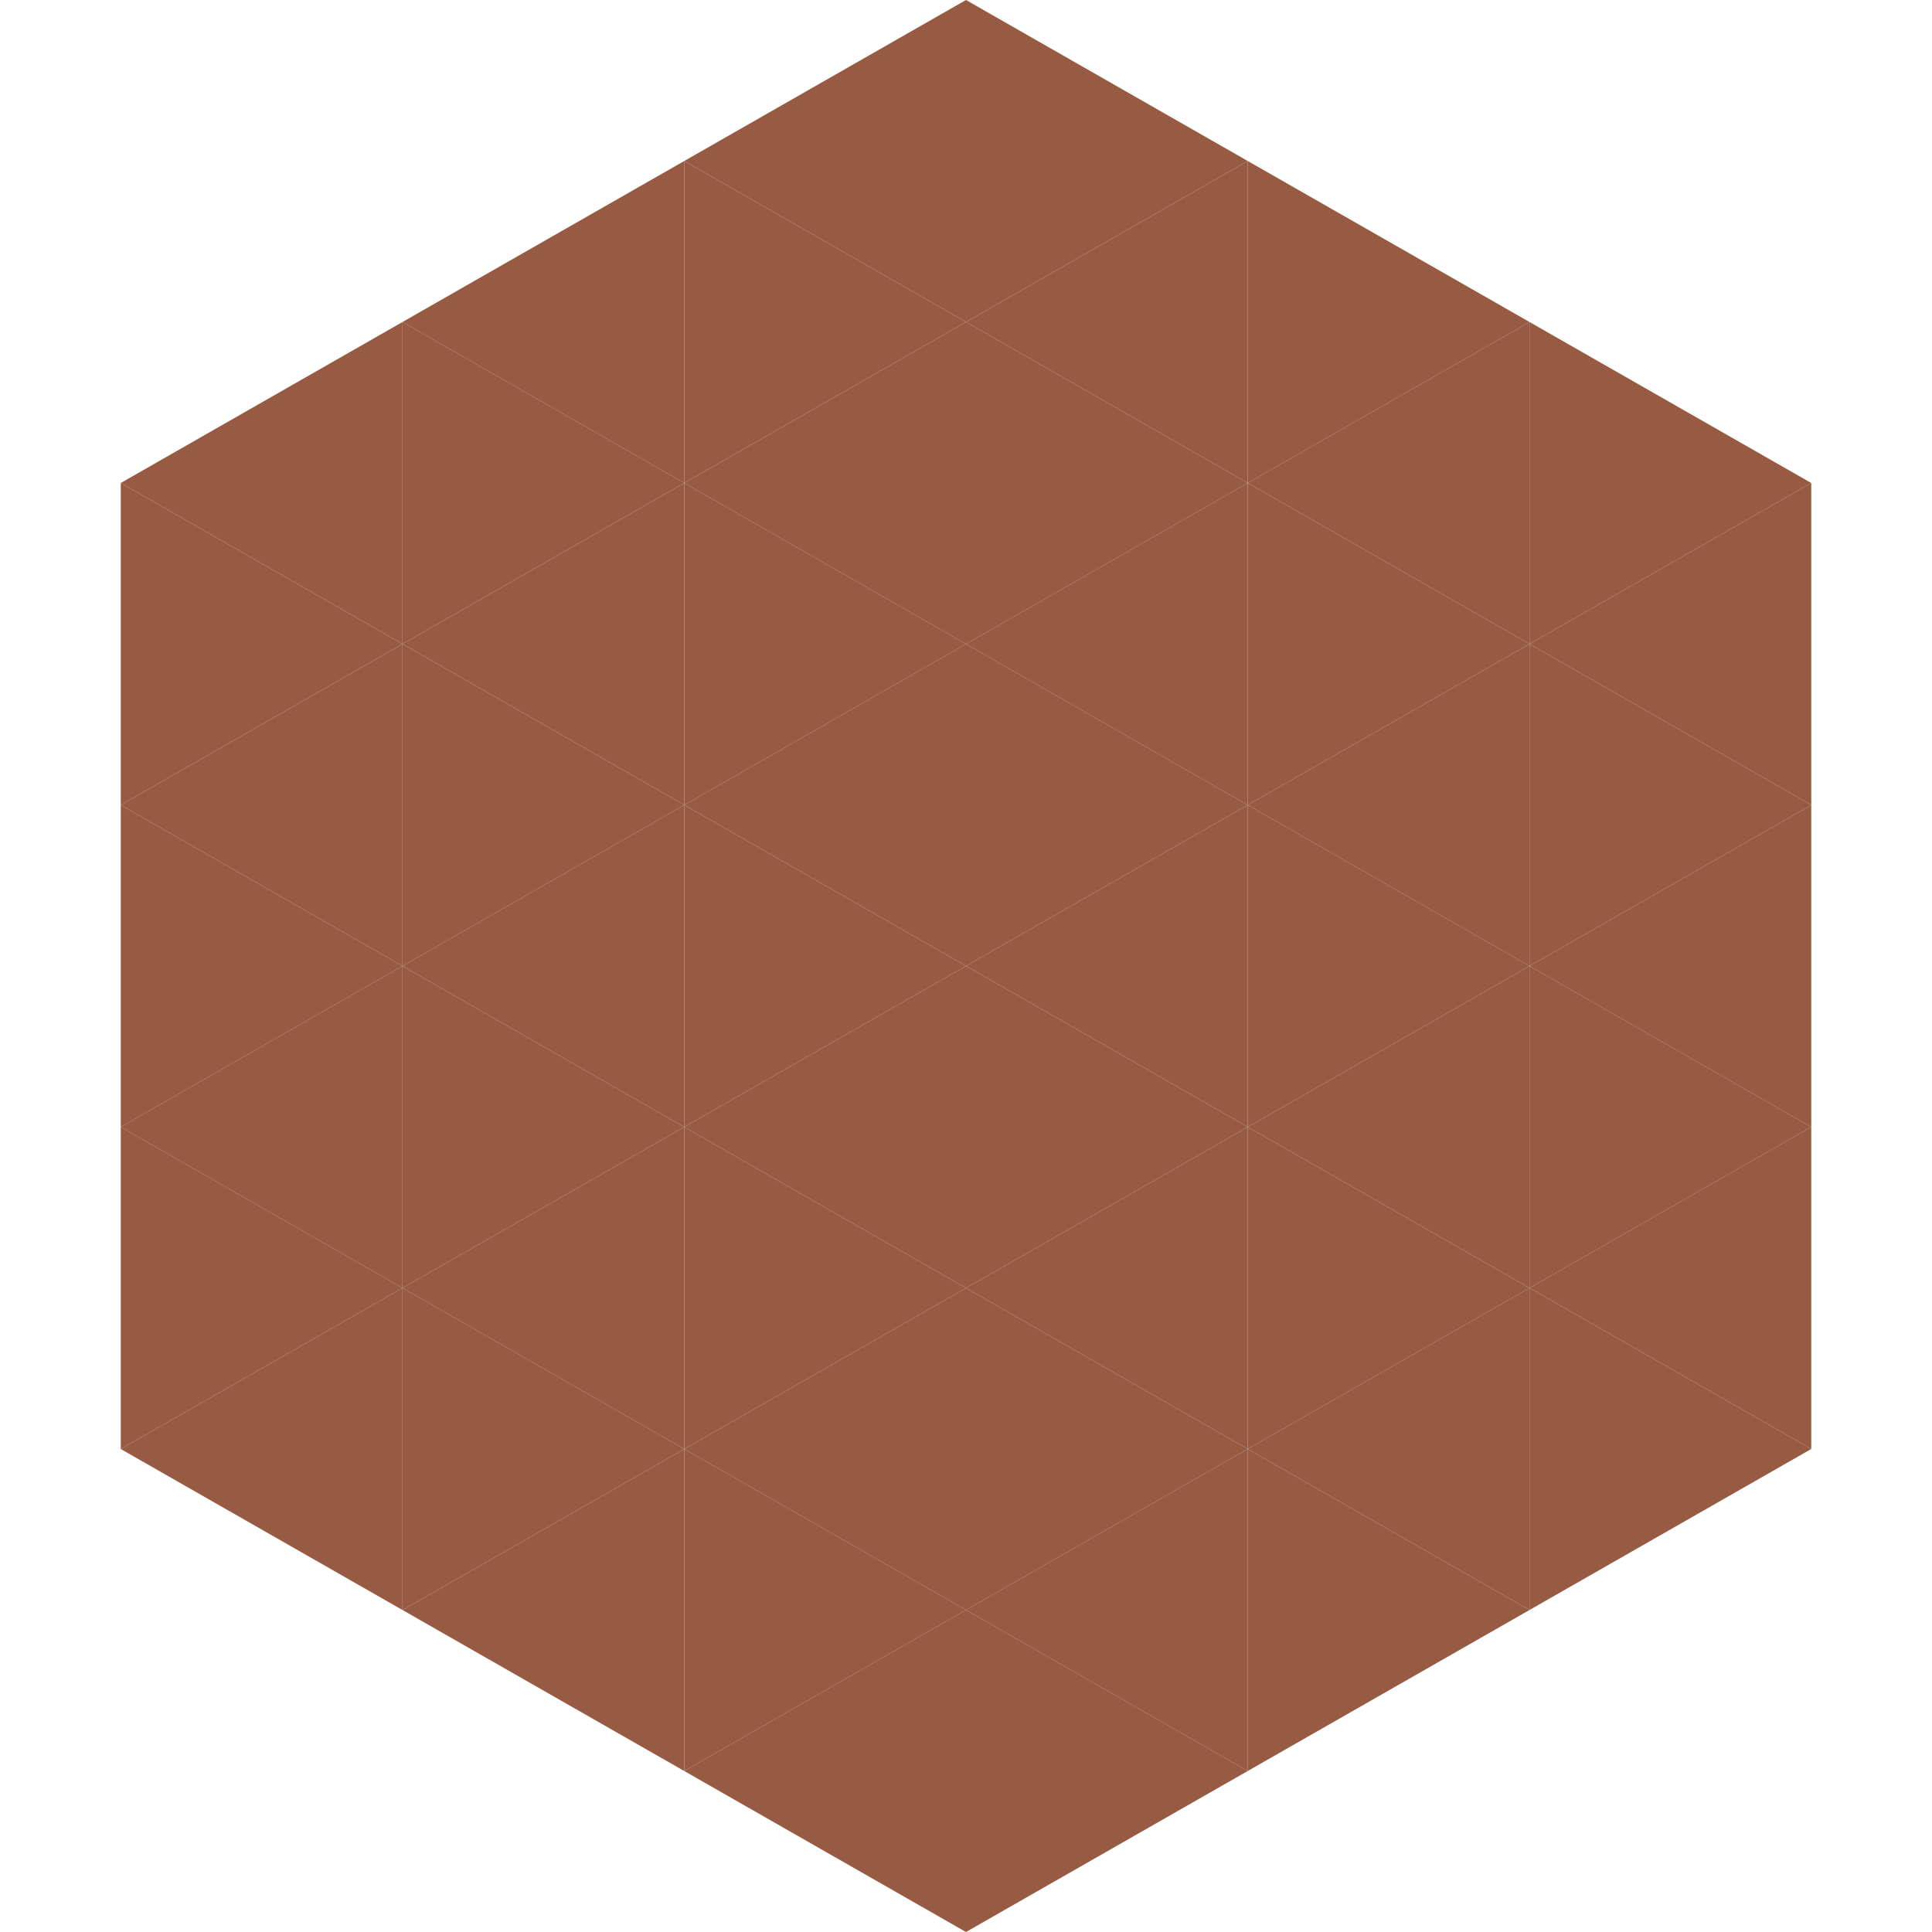
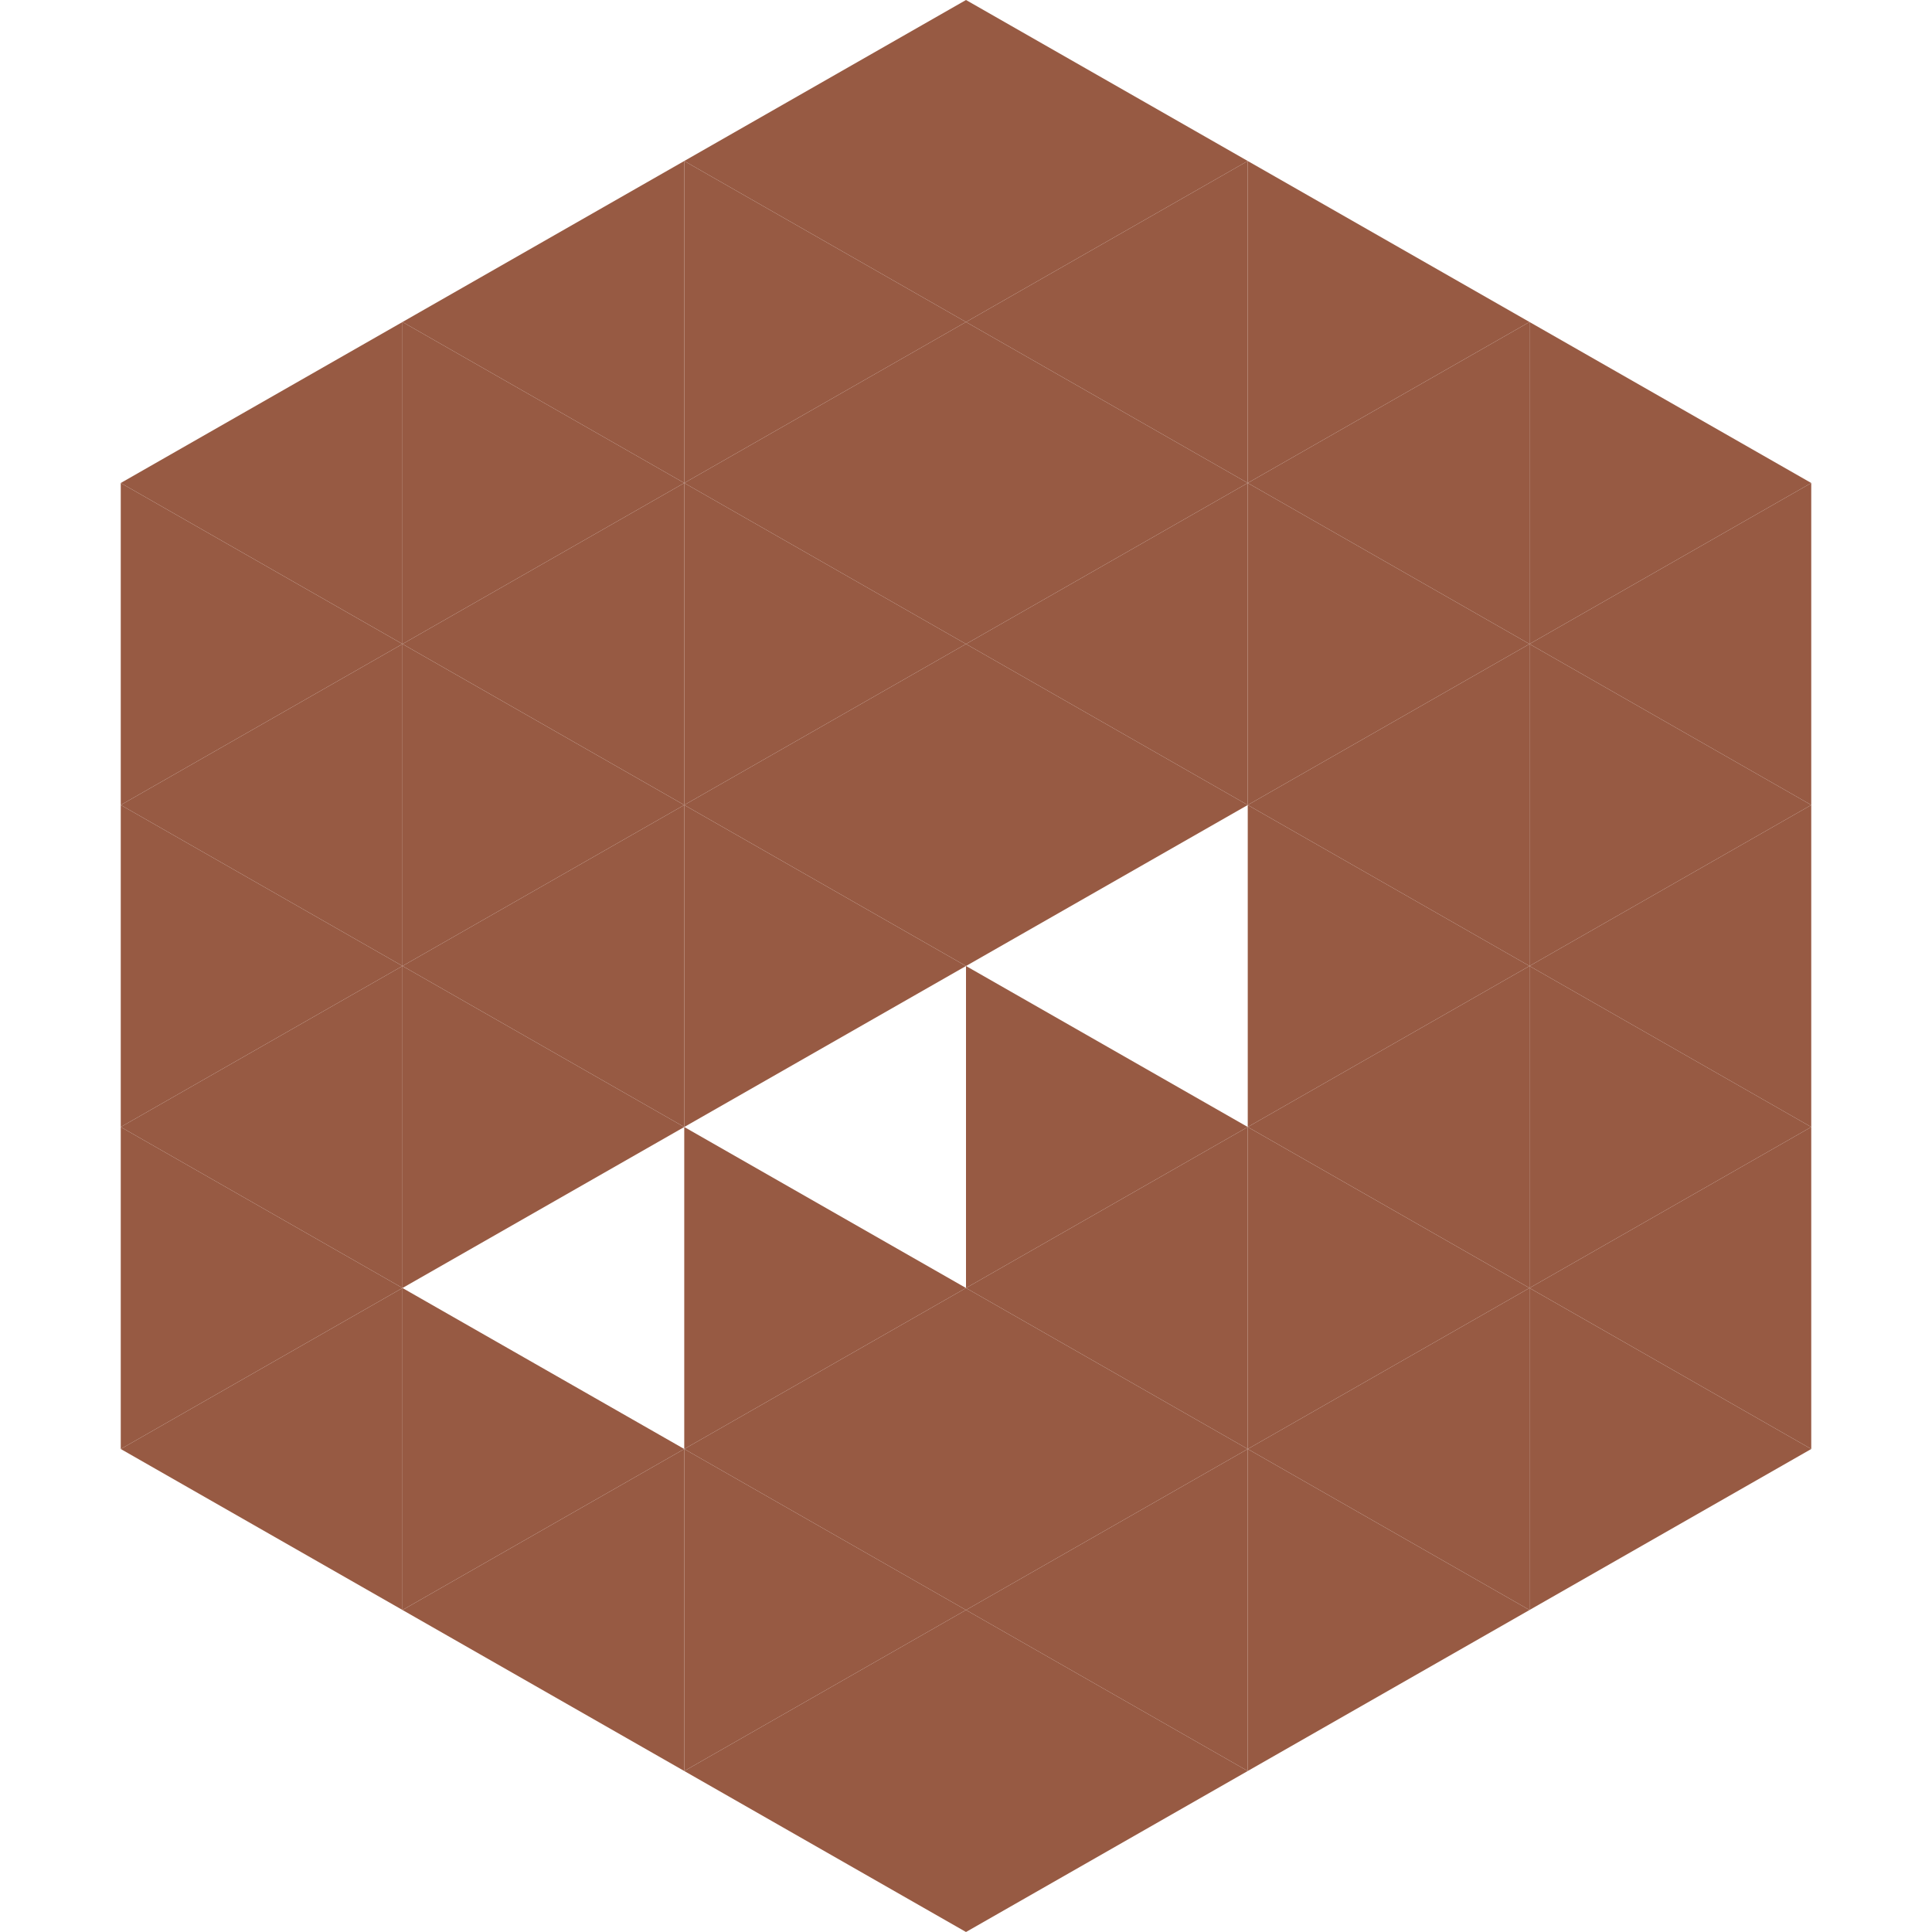
<svg xmlns="http://www.w3.org/2000/svg" width="240" height="240">
  <polygon points="50,40 15,60 50,80" style="fill:rgb(151,90,67)" />
  <polygon points="190,40 225,60 190,80" style="fill:rgb(151,90,67)" />
  <polygon points="15,60 50,80 15,100" style="fill:rgb(151,90,67)" />
  <polygon points="225,60 190,80 225,100" style="fill:rgb(151,90,67)" />
  <polygon points="50,80 15,100 50,120" style="fill:rgb(151,90,67)" />
  <polygon points="190,80 225,100 190,120" style="fill:rgb(151,90,67)" />
  <polygon points="15,100 50,120 15,140" style="fill:rgb(151,90,67)" />
  <polygon points="225,100 190,120 225,140" style="fill:rgb(151,90,67)" />
  <polygon points="50,120 15,140 50,160" style="fill:rgb(151,90,67)" />
  <polygon points="190,120 225,140 190,160" style="fill:rgb(151,90,67)" />
  <polygon points="15,140 50,160 15,180" style="fill:rgb(151,90,67)" />
  <polygon points="225,140 190,160 225,180" style="fill:rgb(151,90,67)" />
  <polygon points="50,160 15,180 50,200" style="fill:rgb(151,90,67)" />
  <polygon points="190,160 225,180 190,200" style="fill:rgb(151,90,67)" />
  <polygon points="15,180 50,200 15,220" style="fill:rgb(255,255,255); fill-opacity:0" />
  <polygon points="225,180 190,200 225,220" style="fill:rgb(255,255,255); fill-opacity:0" />
  <polygon points="50,0 85,20 50,40" style="fill:rgb(255,255,255); fill-opacity:0" />
  <polygon points="190,0 155,20 190,40" style="fill:rgb(255,255,255); fill-opacity:0" />
  <polygon points="85,20 50,40 85,60" style="fill:rgb(151,90,67)" />
  <polygon points="155,20 190,40 155,60" style="fill:rgb(151,90,67)" />
  <polygon points="50,40 85,60 50,80" style="fill:rgb(151,90,67)" />
  <polygon points="190,40 155,60 190,80" style="fill:rgb(151,90,67)" />
  <polygon points="85,60 50,80 85,100" style="fill:rgb(151,90,67)" />
  <polygon points="155,60 190,80 155,100" style="fill:rgb(151,90,67)" />
  <polygon points="50,80 85,100 50,120" style="fill:rgb(151,90,67)" />
  <polygon points="190,80 155,100 190,120" style="fill:rgb(151,90,67)" />
  <polygon points="85,100 50,120 85,140" style="fill:rgb(151,90,67)" />
  <polygon points="155,100 190,120 155,140" style="fill:rgb(151,90,67)" />
  <polygon points="50,120 85,140 50,160" style="fill:rgb(151,90,67)" />
  <polygon points="190,120 155,140 190,160" style="fill:rgb(151,90,67)" />
-   <polygon points="85,140 50,160 85,180" style="fill:rgb(151,90,67)" />
  <polygon points="155,140 190,160 155,180" style="fill:rgb(151,90,67)" />
  <polygon points="50,160 85,180 50,200" style="fill:rgb(151,90,67)" />
  <polygon points="190,160 155,180 190,200" style="fill:rgb(151,90,67)" />
  <polygon points="85,180 50,200 85,220" style="fill:rgb(151,90,67)" />
  <polygon points="155,180 190,200 155,220" style="fill:rgb(151,90,67)" />
  <polygon points="120,0 85,20 120,40" style="fill:rgb(151,90,67)" />
  <polygon points="120,0 155,20 120,40" style="fill:rgb(151,90,67)" />
  <polygon points="85,20 120,40 85,60" style="fill:rgb(151,90,67)" />
  <polygon points="155,20 120,40 155,60" style="fill:rgb(151,90,67)" />
  <polygon points="120,40 85,60 120,80" style="fill:rgb(151,90,67)" />
  <polygon points="120,40 155,60 120,80" style="fill:rgb(151,90,67)" />
  <polygon points="85,60 120,80 85,100" style="fill:rgb(151,90,67)" />
  <polygon points="155,60 120,80 155,100" style="fill:rgb(151,90,67)" />
  <polygon points="120,80 85,100 120,120" style="fill:rgb(151,90,67)" />
  <polygon points="120,80 155,100 120,120" style="fill:rgb(151,90,67)" />
  <polygon points="85,100 120,120 85,140" style="fill:rgb(151,90,67)" />
-   <polygon points="155,100 120,120 155,140" style="fill:rgb(151,90,67)" />
-   <polygon points="120,120 85,140 120,160" style="fill:rgb(151,90,67)" />
  <polygon points="120,120 155,140 120,160" style="fill:rgb(151,90,67)" />
  <polygon points="85,140 120,160 85,180" style="fill:rgb(151,90,67)" />
  <polygon points="155,140 120,160 155,180" style="fill:rgb(151,90,67)" />
  <polygon points="120,160 85,180 120,200" style="fill:rgb(151,90,67)" />
  <polygon points="120,160 155,180 120,200" style="fill:rgb(151,90,67)" />
  <polygon points="85,180 120,200 85,220" style="fill:rgb(151,90,67)" />
  <polygon points="155,180 120,200 155,220" style="fill:rgb(151,90,67)" />
  <polygon points="120,200 85,220 120,240" style="fill:rgb(151,90,67)" />
  <polygon points="120,200 155,220 120,240" style="fill:rgb(151,90,67)" />
  <polygon points="85,220 120,240 85,260" style="fill:rgb(255,255,255); fill-opacity:0" />
  <polygon points="155,220 120,240 155,260" style="fill:rgb(255,255,255); fill-opacity:0" />
</svg>